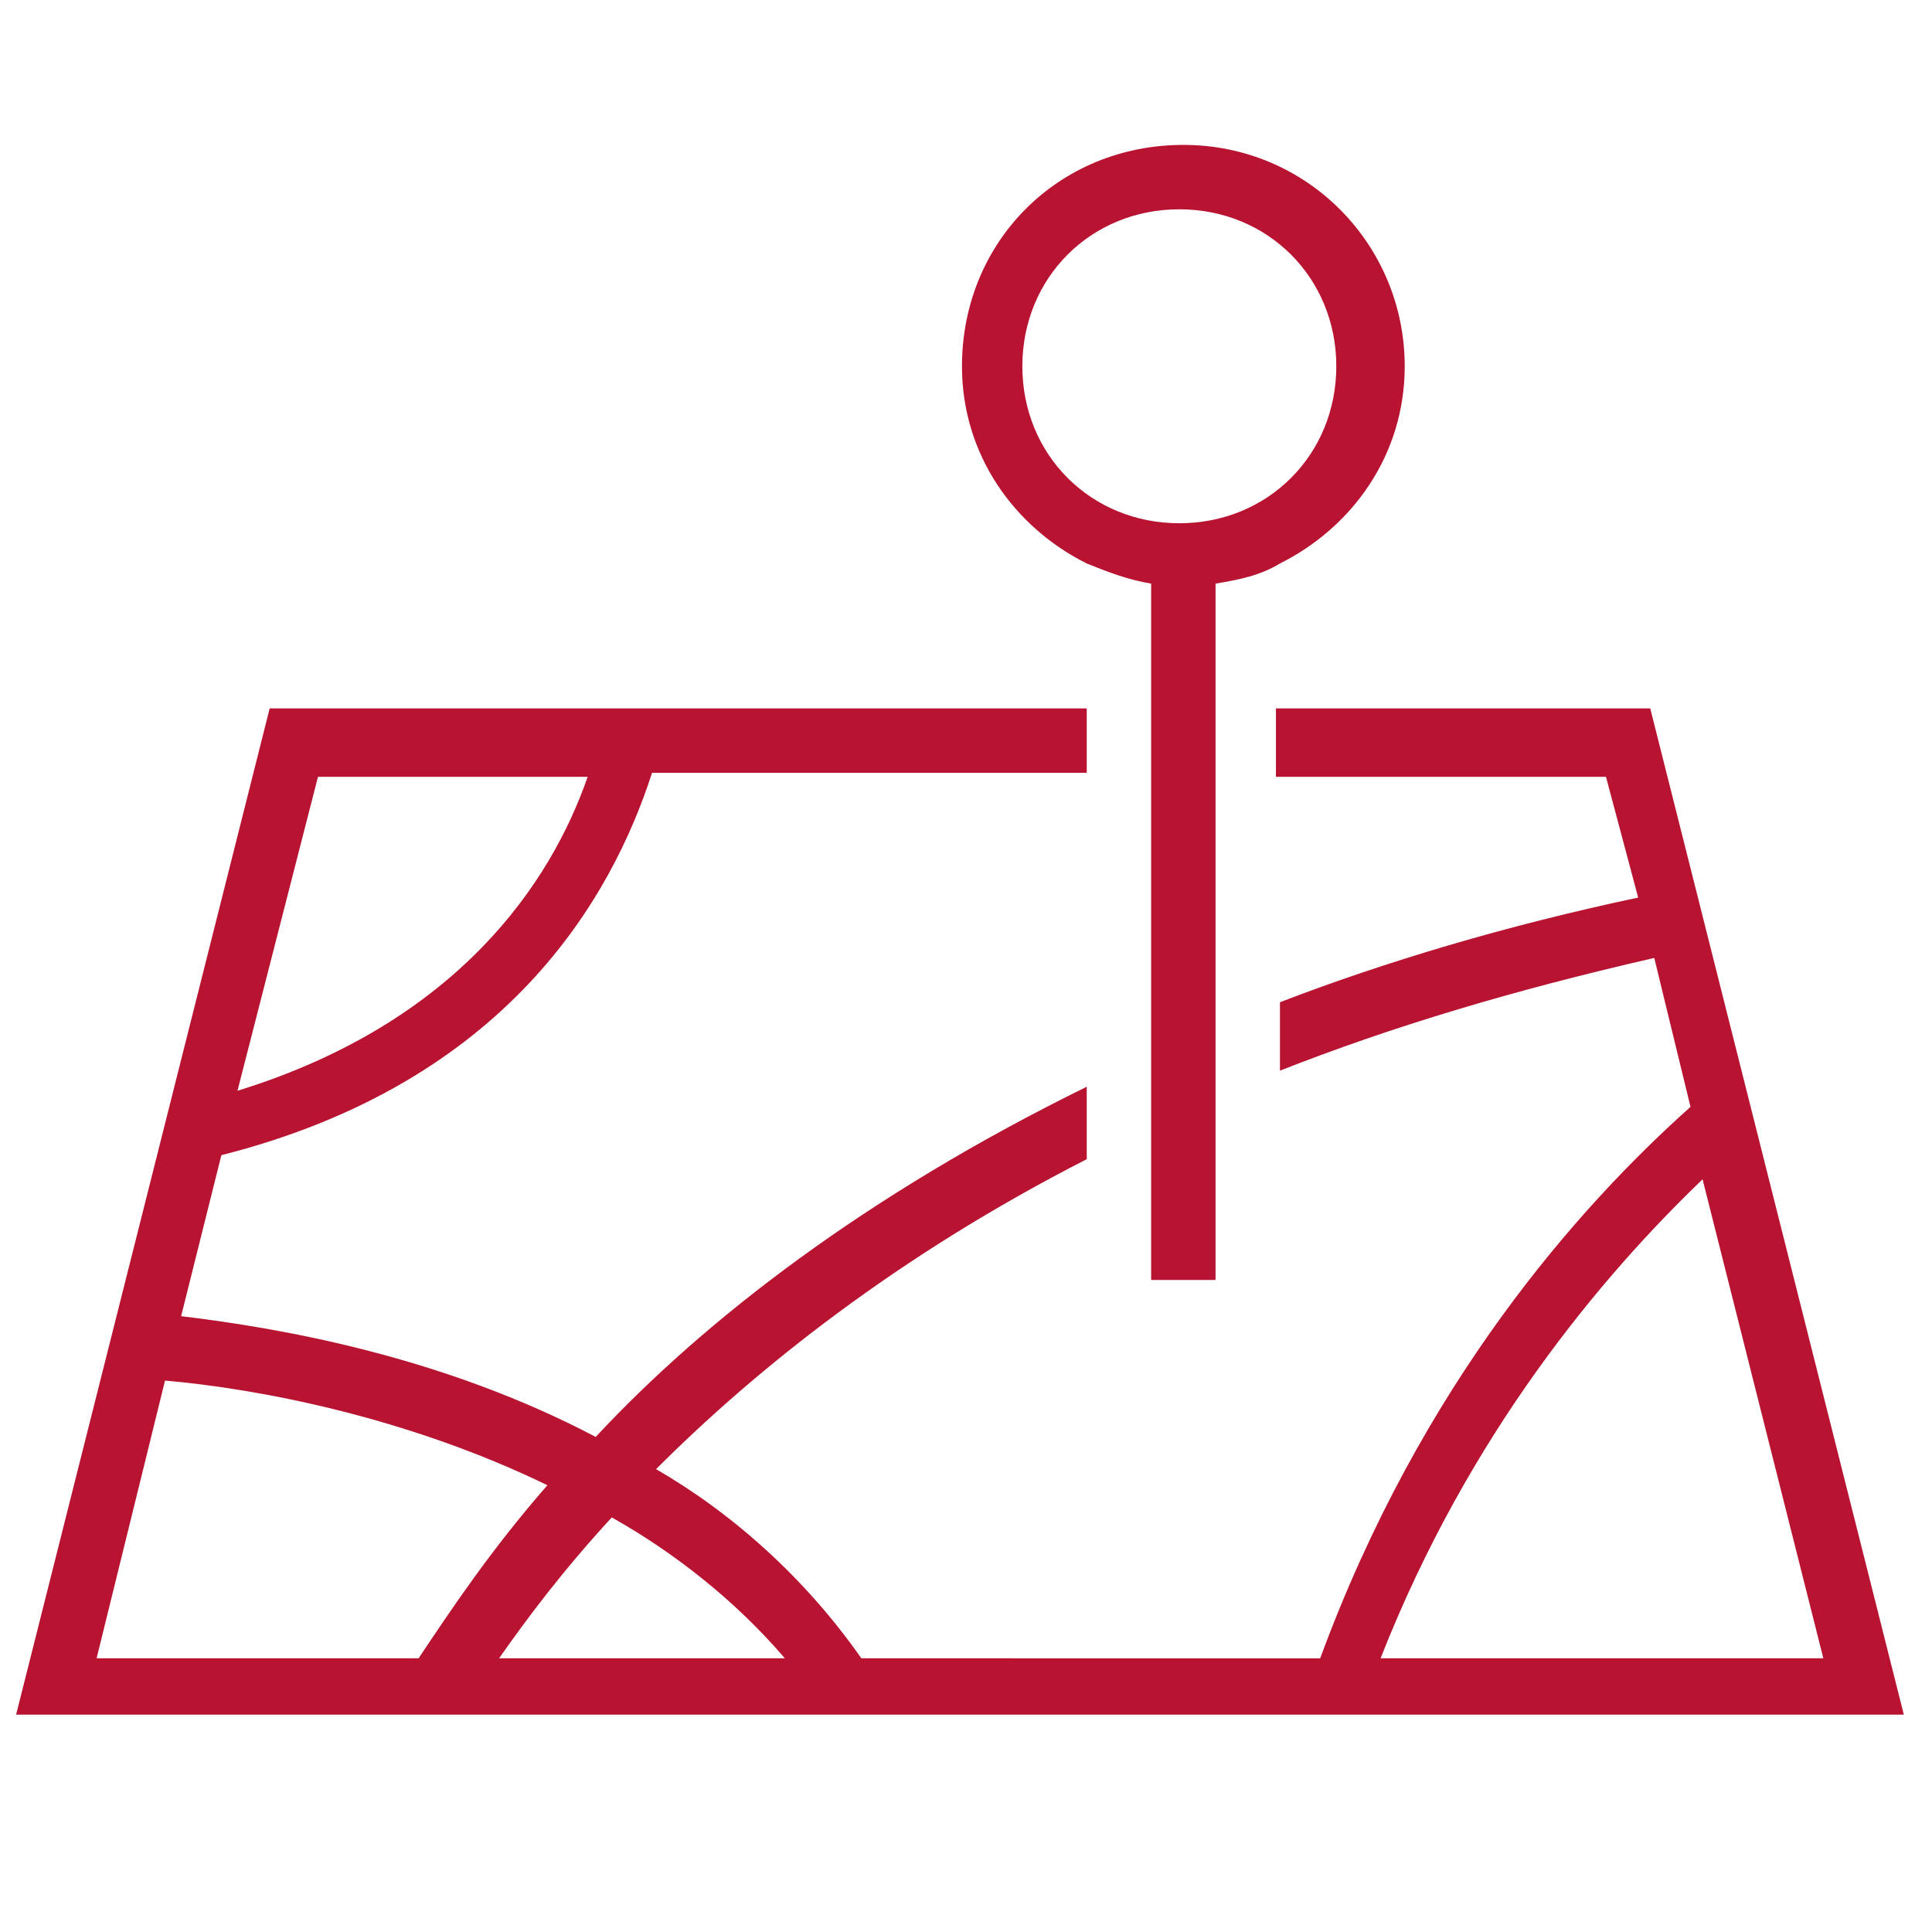
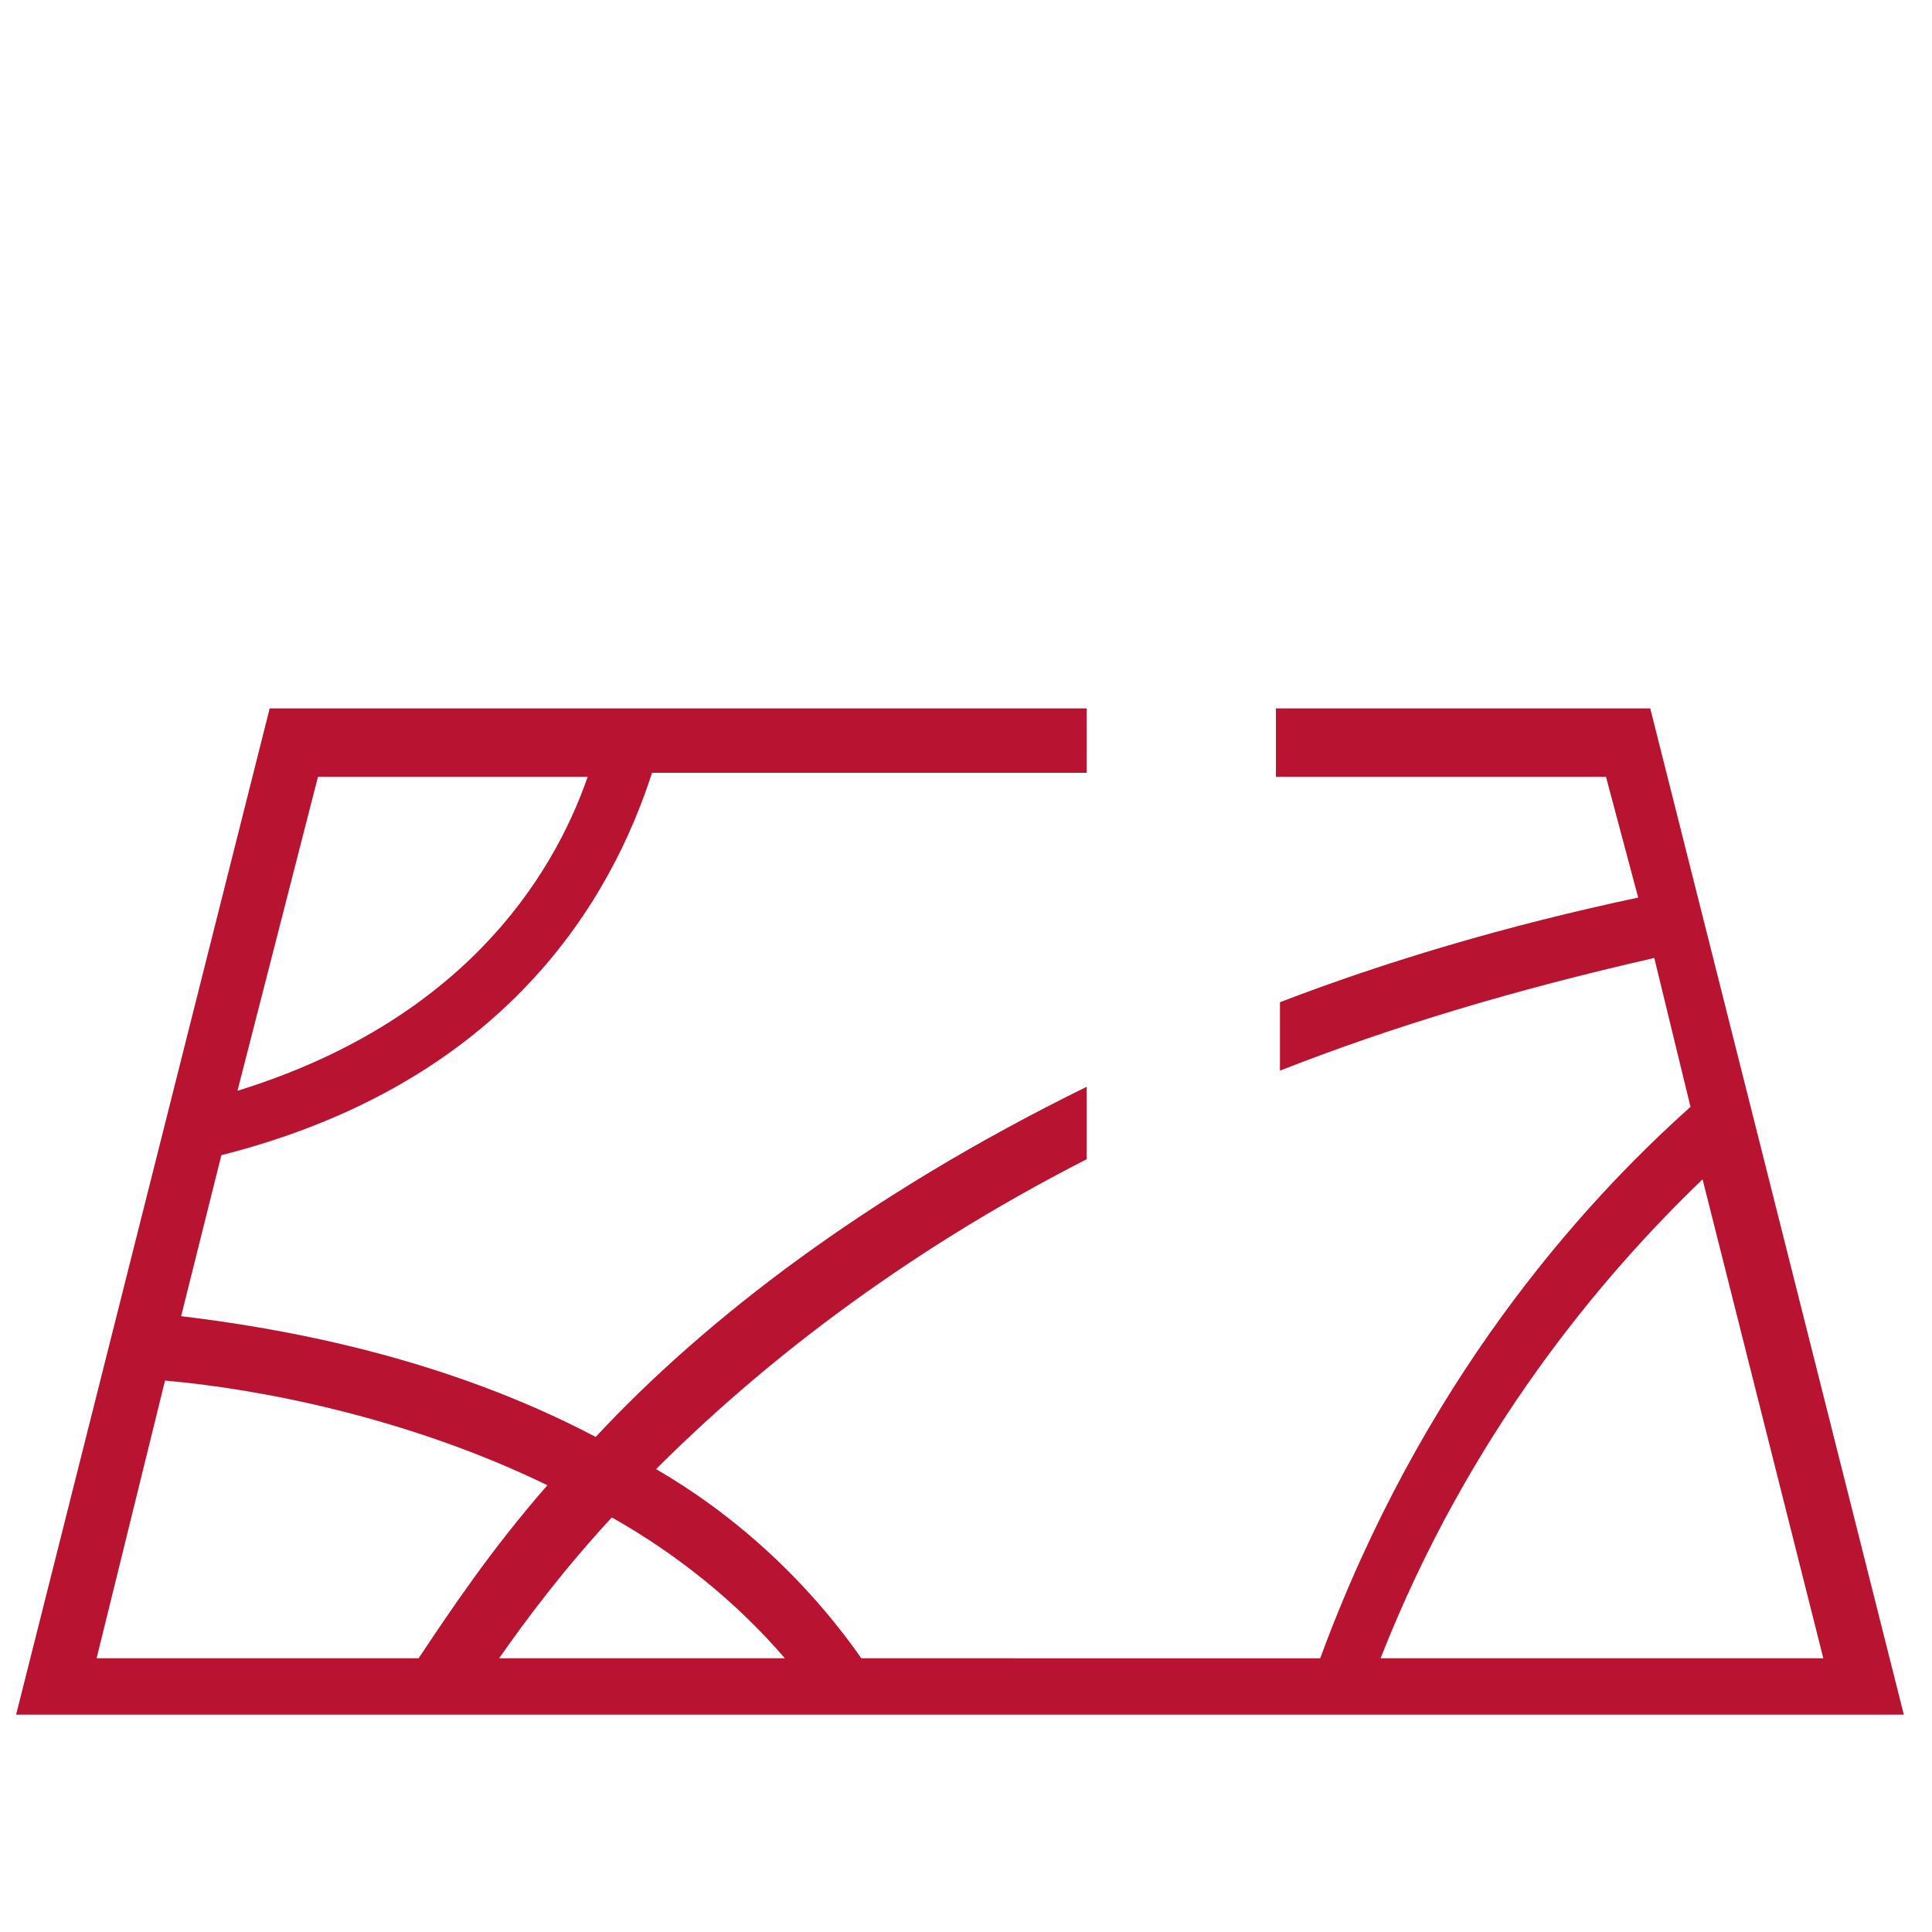
<svg xmlns="http://www.w3.org/2000/svg" version="1.1" id="Layer_1" x="0px" y="0px" viewBox="0 0 48 48" style="enable-background:new 0 0 48 48;" xml:space="preserve">
  <style type="text/css">
	.st0{fill:#B81331;}
</style>
  <g id="map-draw-pin-7">
    <path class="st0" d="M31.7,17.7v1.6h8.2l0.8,3c-3.3,0.7-6.3,1.6-8.9,2.6v1.7c2.8-1.1,5.8-2,9.3-2.8l0.9,3.7   c-2.8,2.5-6.7,6.9-9.2,13.7H21.4c-1.4-2-3.2-3.6-5.1-4.7c2.5-2.5,6-5.3,10.7-7.7v-1.8c-5.5,2.7-9.5,5.8-12.2,8.7   C11,33.7,7,33,4.5,32.7l1-4c7.1-1.8,9.7-6.4,10.7-9.5H27v-1.6H6.7l-6.3,25h46.9l-6.3-25H31.7z M7.9,19.3h6.7   c-0.9,2.6-3.2,6.1-8.7,7.8L7.9,19.3z M2.4,41.2l1.7-6.9c2.3,0.2,6,0.9,9.5,2.6c-1.4,1.6-2.4,3.1-3.2,4.3H2.4z M12.4,41.2   c0.7-1,1.6-2.2,2.8-3.5c1.6,0.9,3.1,2.1,4.3,3.5H12.4z M45.3,41.2h-11c2.2-5.6,5.5-9.5,8-11.9L45.3,41.2z" />
-     <path class="st0" d="M28.6,31.8h1.6V14.5c0.6-0.1,1.1-0.2,1.6-0.5c1.8-0.9,3.1-2.7,3.1-4.9c0-3-2.4-5.5-5.5-5.5s-5.5,2.4-5.5,5.5   c0,2.2,1.3,4,3.1,4.9c0.5,0.2,1,0.4,1.6,0.5V31.8z M25.4,9.1c0-2.2,1.7-3.9,3.9-3.9s3.9,1.7,3.9,3.9S31.5,13,29.3,13   S25.4,11.3,25.4,9.1z" />
  </g>
</svg>